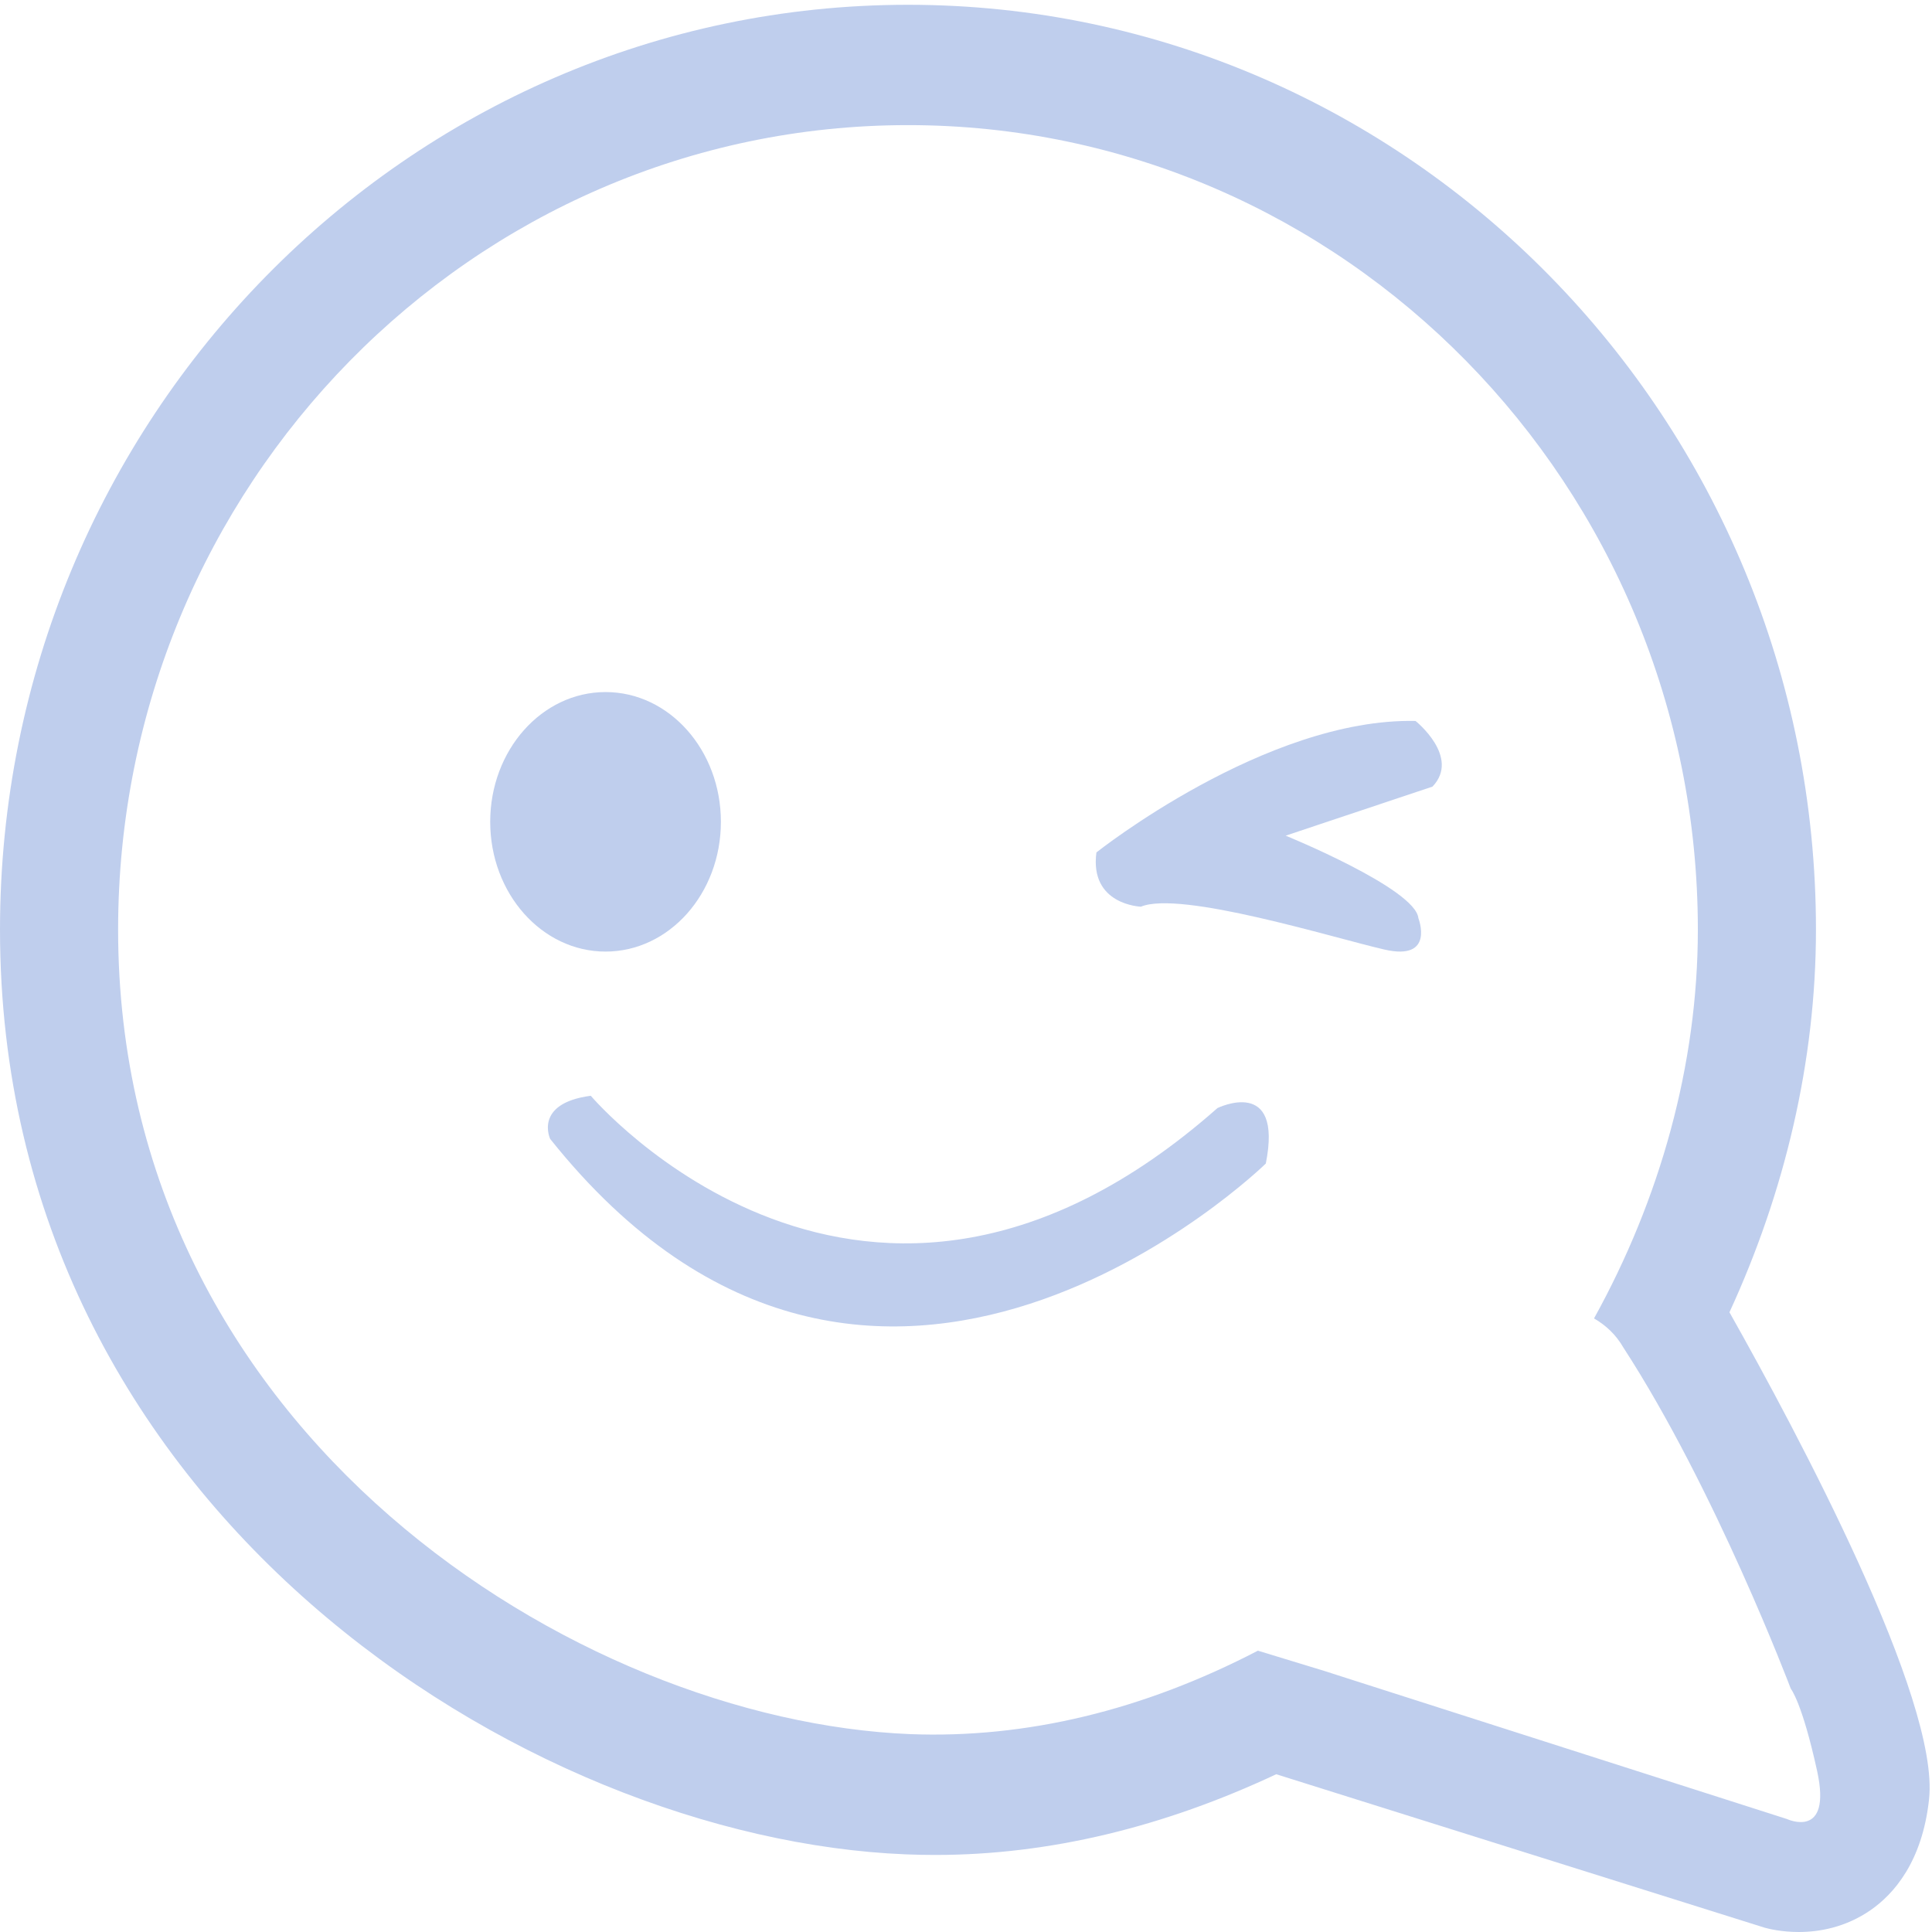
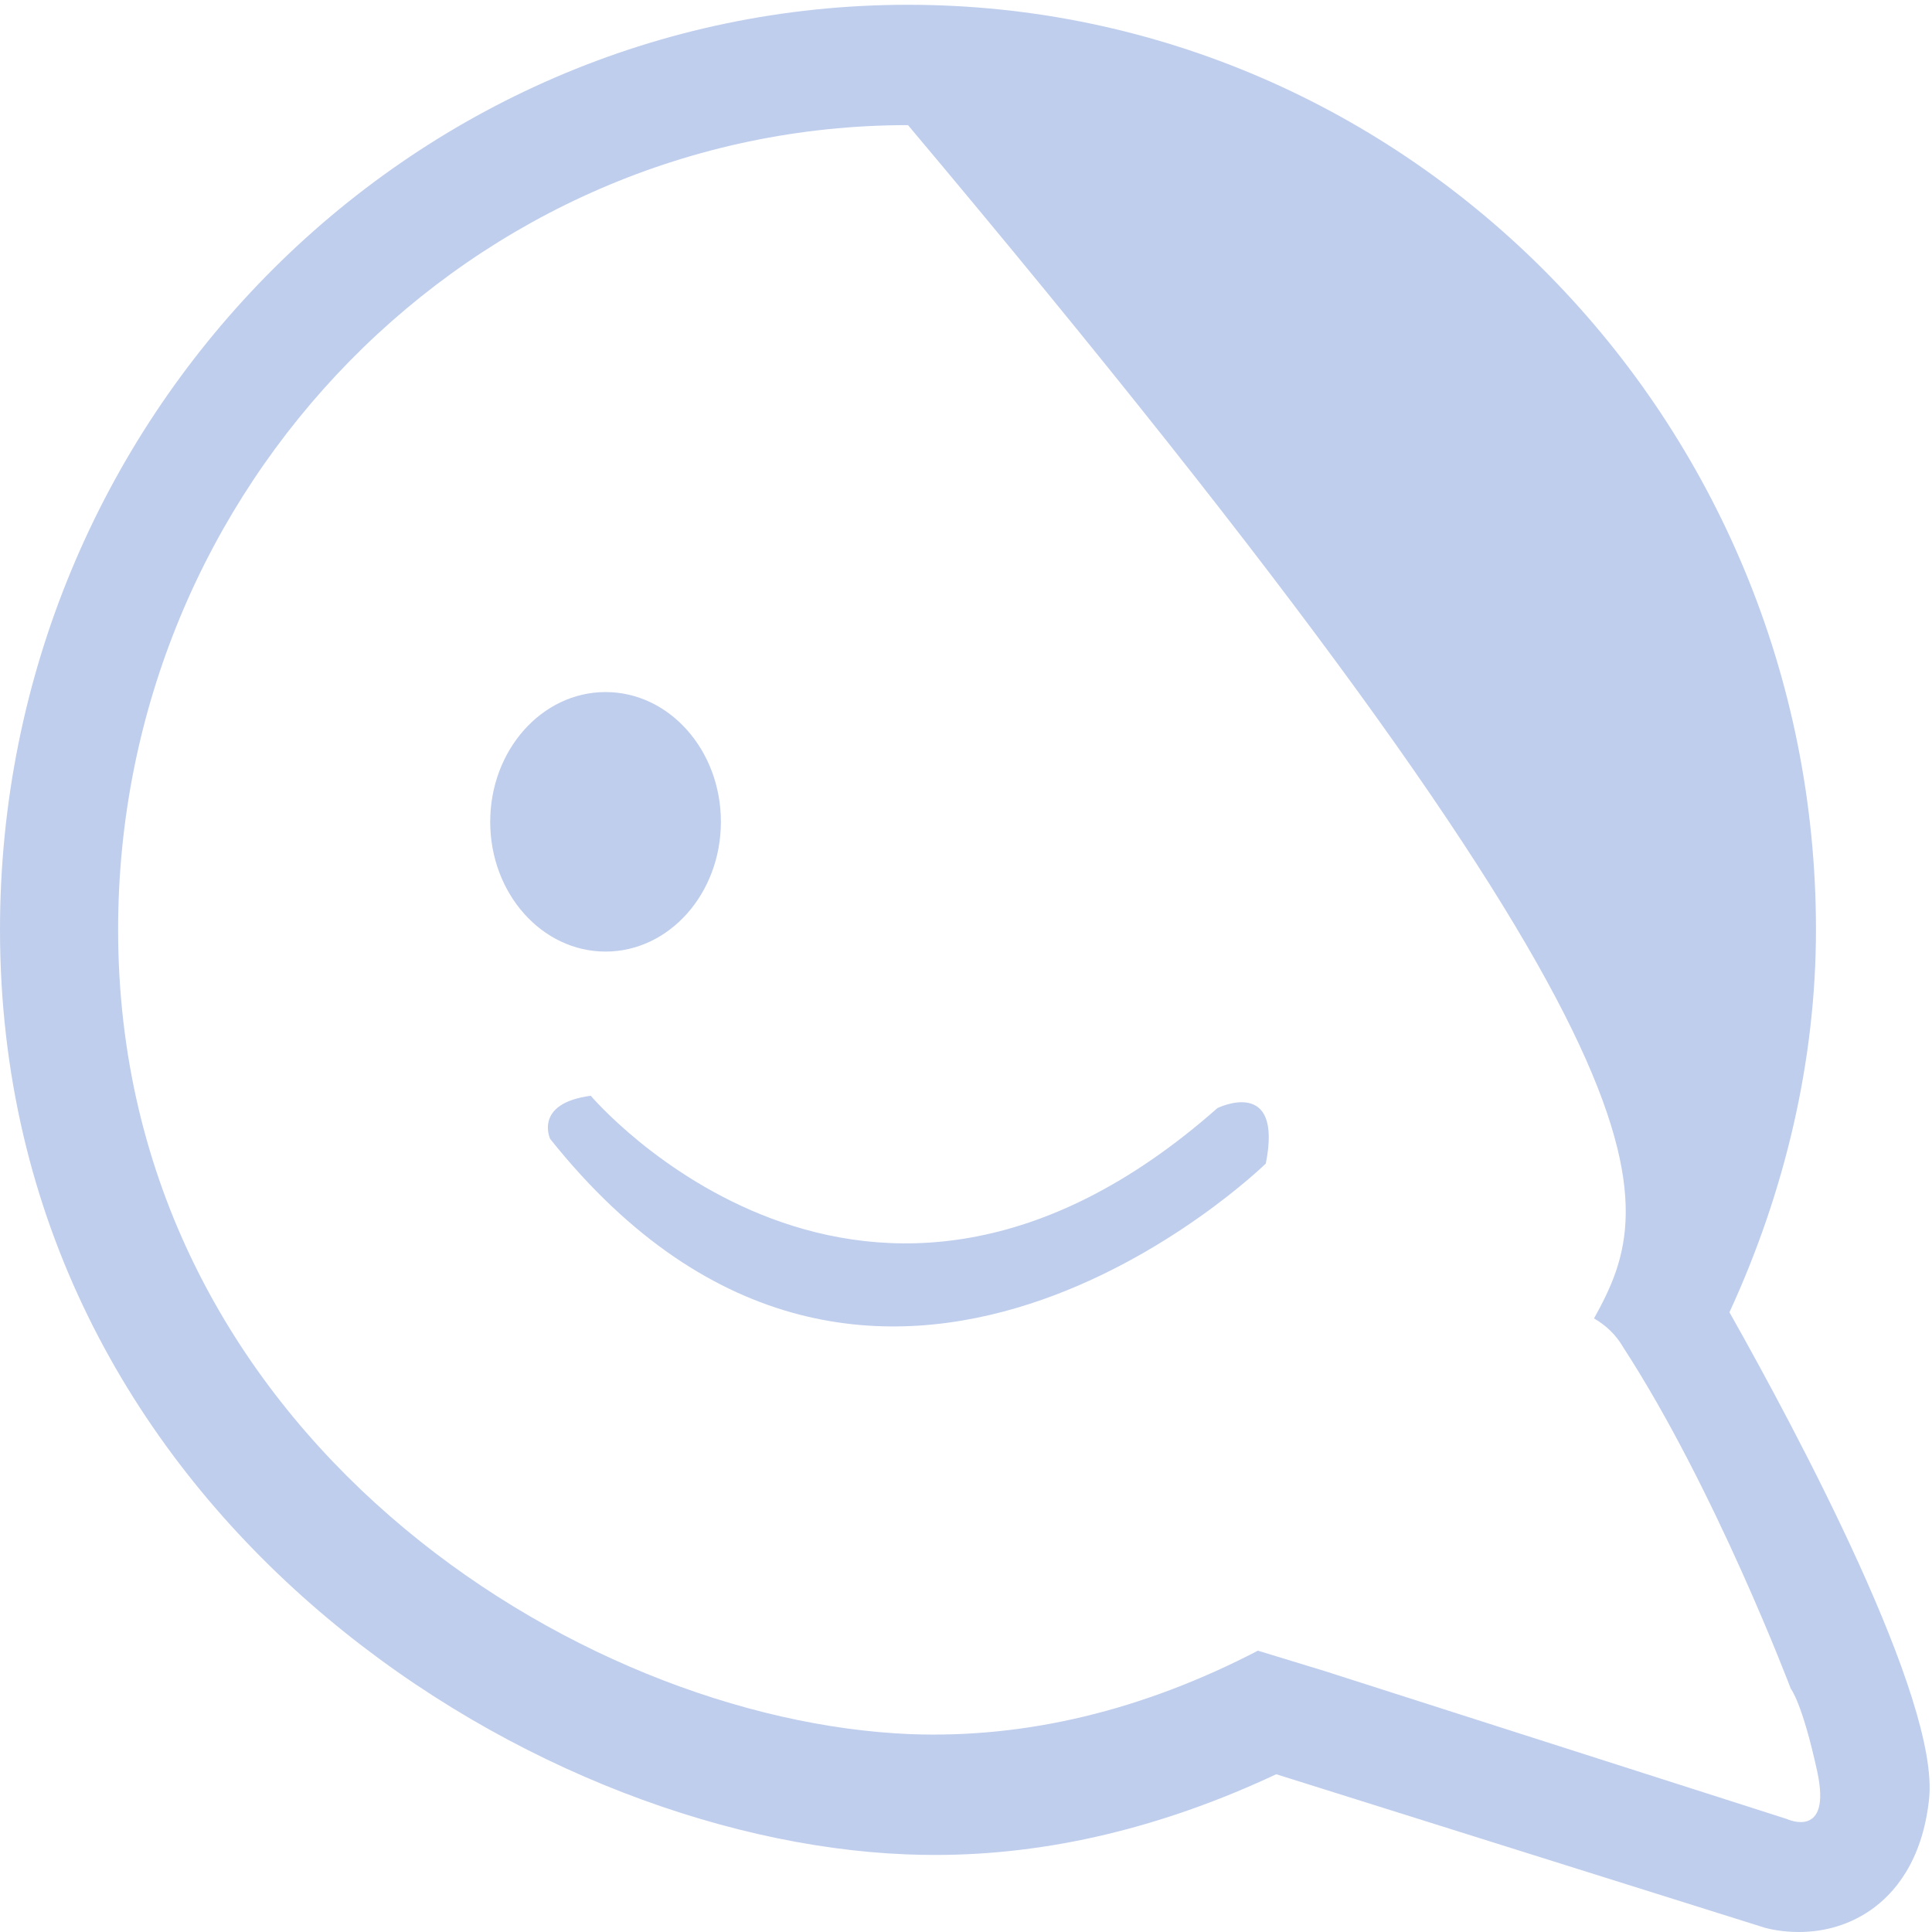
<svg xmlns="http://www.w3.org/2000/svg" width="67px" height="67px" viewBox="0 0 67 67" version="1.1">
  <title>047B9DBA-0AA9-4131-93C9-F14F389F468F</title>
  <desc>Created with sketchtool.</desc>
  <g id="Nom" stroke="none" stroke-width="1" fill="none" fill-rule="evenodd">
    <g id="Adopte-un-apprenti.e----D-Home" transform="translate(-631, -1433)" fill="#BFCEED">
      <g id="RELATION" transform="translate(-9, 1153)">
        <g id="Icone/logo" transform="translate(640, 280)">
          <path d="M25,28.5 C25,30.984 23.209,33 21,33 C18.791,33 17,30.984 17,28.5 C17,26.015 18.791,24 21,24 C23.209,24 25,26.015 25,28.5" id="Fill-1" />
-           <path d="M38.023,29.561 C38.023,29.561 43.9,24.89 49.089,25.002 C49.089,25.002 50.659,26.254 49.677,27.279 L44.586,28.98 C44.586,28.98 49.089,30.816 49.188,31.841 C49.188,31.841 49.776,33.336 48.012,32.93 C46.249,32.525 40.937,30.873 39.566,31.443 C39.566,31.443 37.778,31.385 38.023,29.561" id="Fill-3" />
          <path d="M19.079,39.496 C19.079,39.496 18.497,38.265 20.487,38 C20.487,38 29.996,49.228 42.22,38.427 C42.22,38.427 44.506,37.304 43.897,40.351 C43.897,40.351 30.335,53.613 19.079,39.496" id="Fill-5" />
          <g id="Group-9">
-             <path d="M61.972,63.083 L46.369,58.089 L45.982,57.964 L43.623,57.244 C39.643,59.313 35.585,60.292 31.57,60.138 C20.052,59.674 4.096,49.721 4.096,32.238 C4.096,16.854 16.385,4.339 31.489,4.339 C46.592,4.339 58.88,16.854 58.88,32.238 C58.88,36.927 57.568,41.587 55.279,45.722 C55.683,45.954 56.04,46.283 56.295,46.728 C59.492,51.649 62.103,58.563 62.103,58.563 C62.103,58.563 62.494,59.028 63.017,61.42 C63.539,63.813 61.972,63.083 61.972,63.083 M59.976,45.508 C61.896,41.339 62.976,36.801 62.976,32.238 C62.976,14.554 48.851,0.166 31.489,0.166 C14.126,0.166 6.09090909e-05,14.554 6.09090909e-05,32.238 C6.09090909e-05,52.338 18.241,63.777 31.409,64.307 C31.751,64.321 32.093,64.328 32.436,64.328 C36.406,64.328 40.369,63.353 44.259,61.529 L61.201,66.852 C61.352,66.894 61.792,67 62.377,67 C63.082,67 63.997,66.846 64.871,66.241 C65.666,65.69 66.663,64.575 66.898,62.395 C67.275,58.945 62.339,49.701 59.976,45.508" id="Fill-7" />
+             <path d="M61.972,63.083 L46.369,58.089 L45.982,57.964 L43.623,57.244 C39.643,59.313 35.585,60.292 31.57,60.138 C20.052,59.674 4.096,49.721 4.096,32.238 C4.096,16.854 16.385,4.339 31.489,4.339 C58.88,36.927 57.568,41.587 55.279,45.722 C55.683,45.954 56.04,46.283 56.295,46.728 C59.492,51.649 62.103,58.563 62.103,58.563 C62.103,58.563 62.494,59.028 63.017,61.42 C63.539,63.813 61.972,63.083 61.972,63.083 M59.976,45.508 C61.896,41.339 62.976,36.801 62.976,32.238 C62.976,14.554 48.851,0.166 31.489,0.166 C14.126,0.166 6.09090909e-05,14.554 6.09090909e-05,32.238 C6.09090909e-05,52.338 18.241,63.777 31.409,64.307 C31.751,64.321 32.093,64.328 32.436,64.328 C36.406,64.328 40.369,63.353 44.259,61.529 L61.201,66.852 C61.352,66.894 61.792,67 62.377,67 C63.082,67 63.997,66.846 64.871,66.241 C65.666,65.69 66.663,64.575 66.898,62.395 C67.275,58.945 62.339,49.701 59.976,45.508" id="Fill-7" />
          </g>
        </g>
      </g>
    </g>
  </g>
</svg>